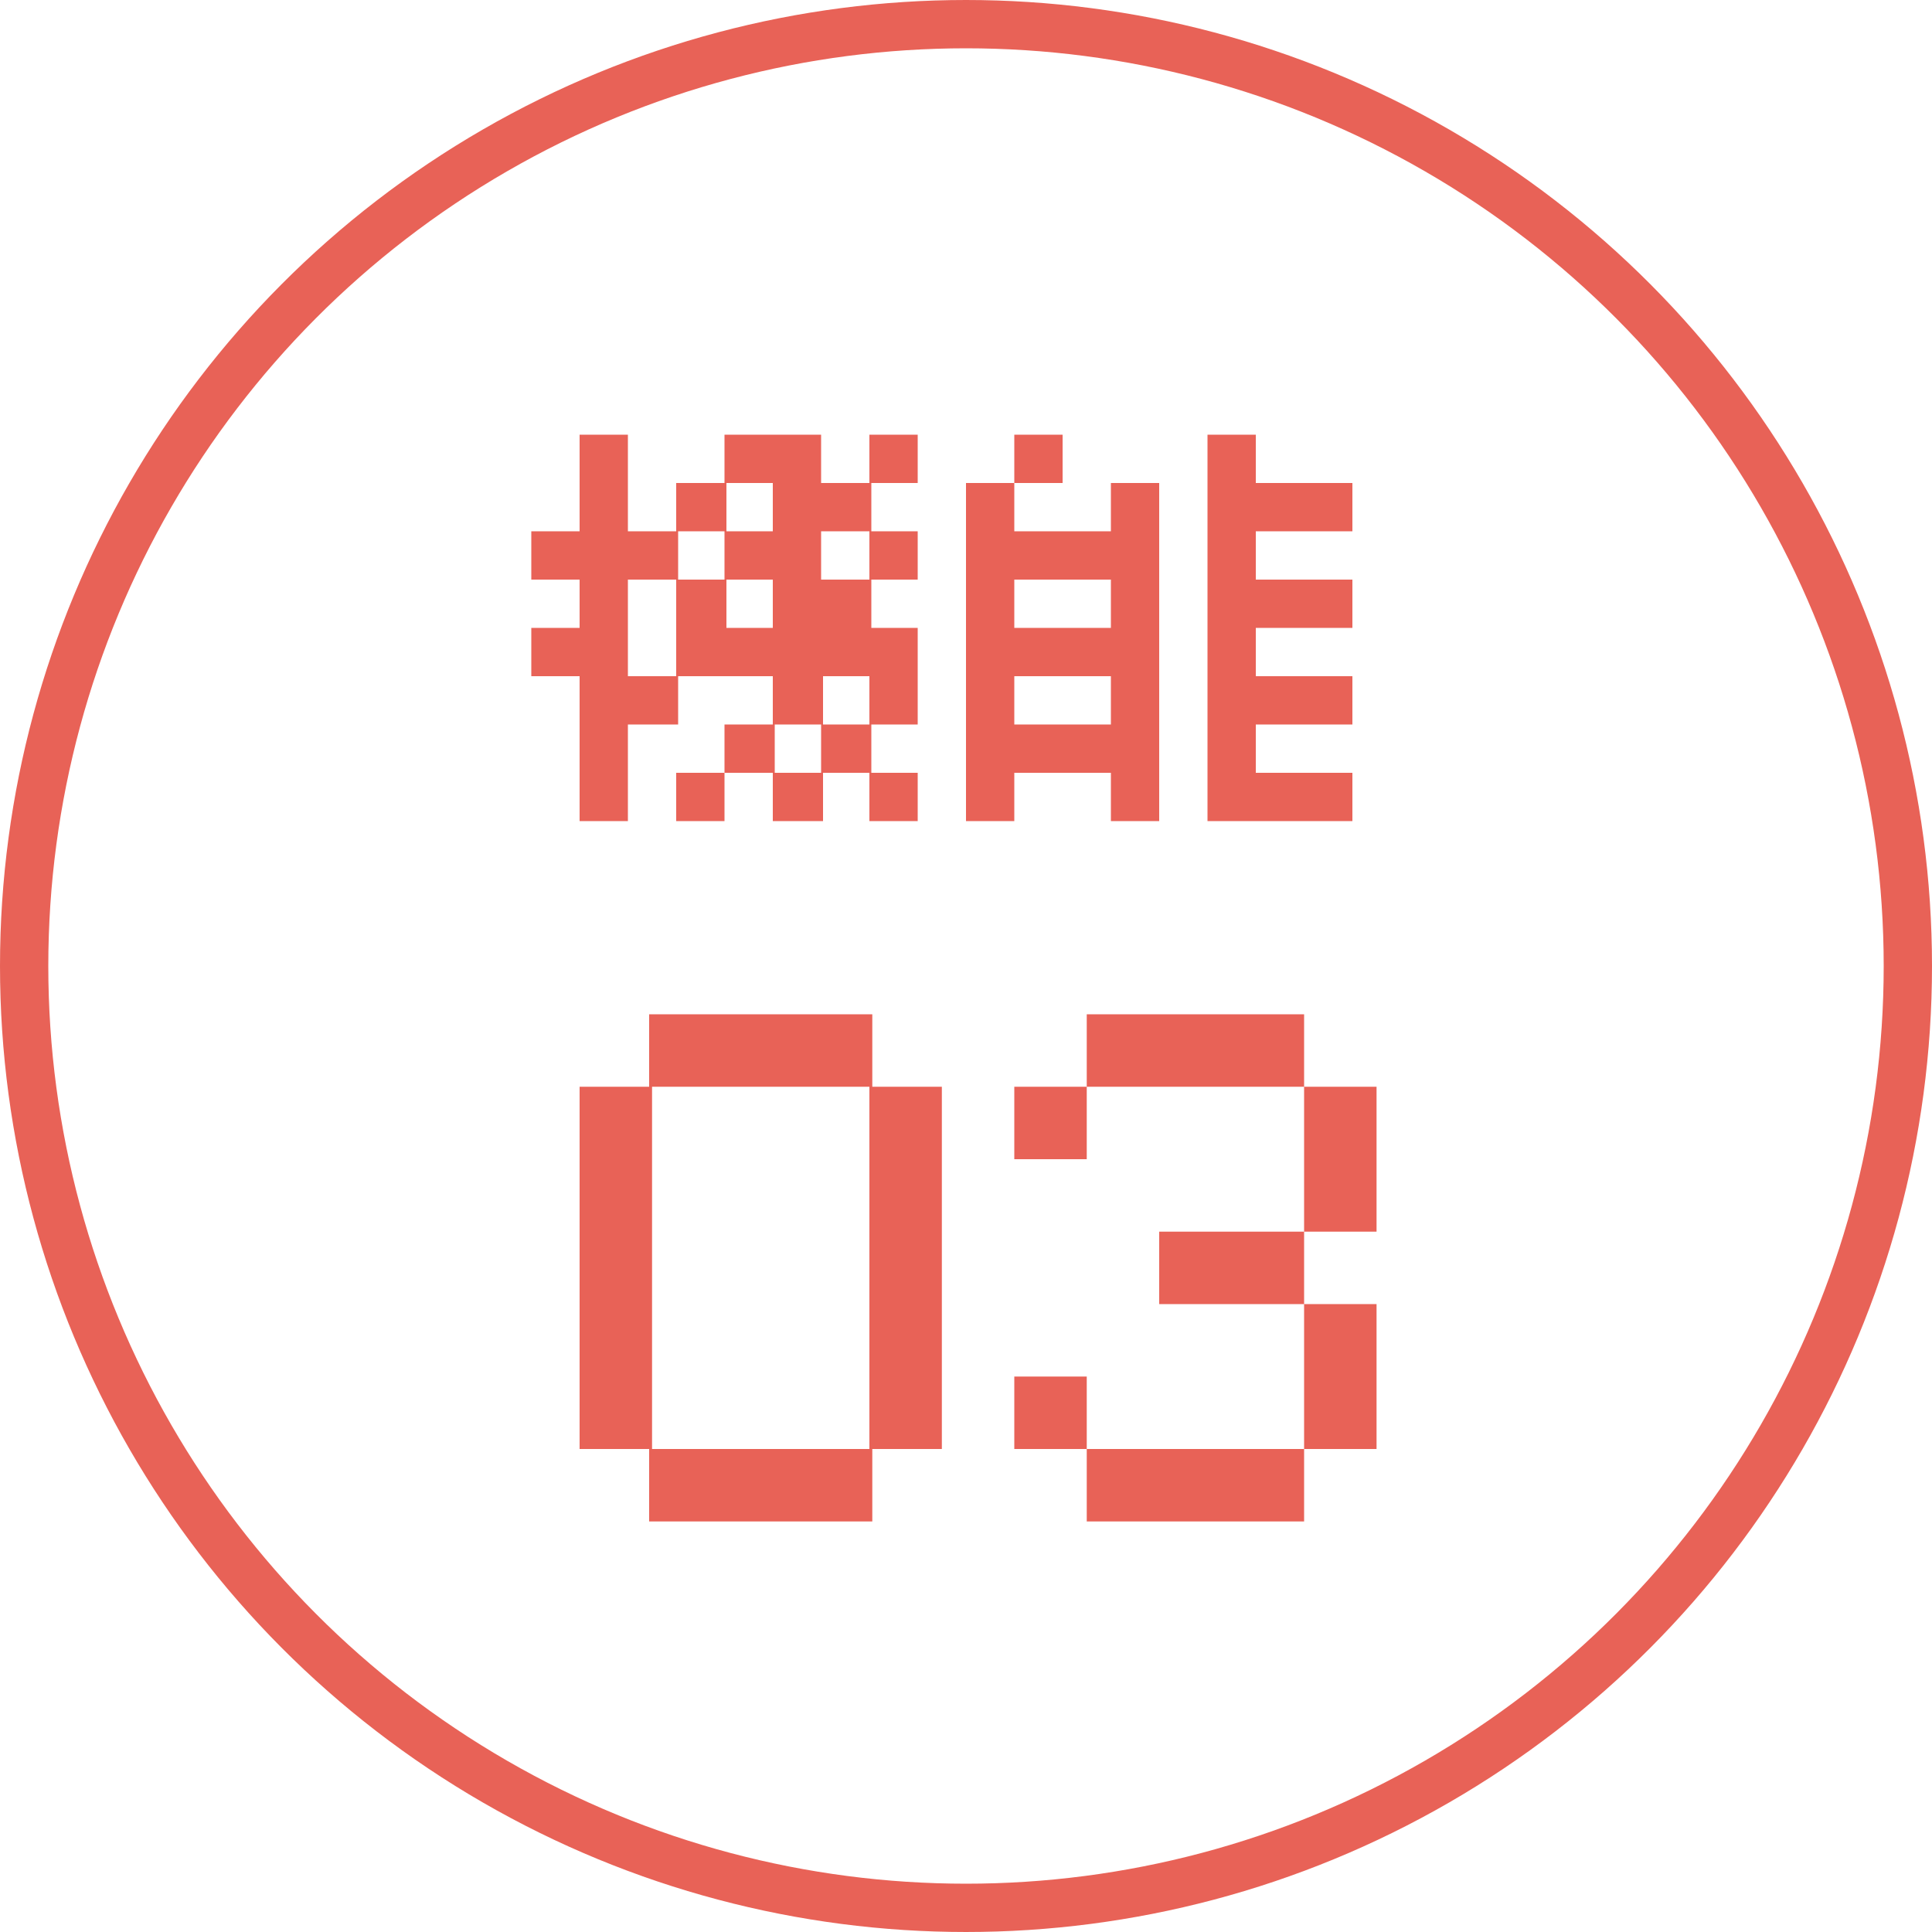
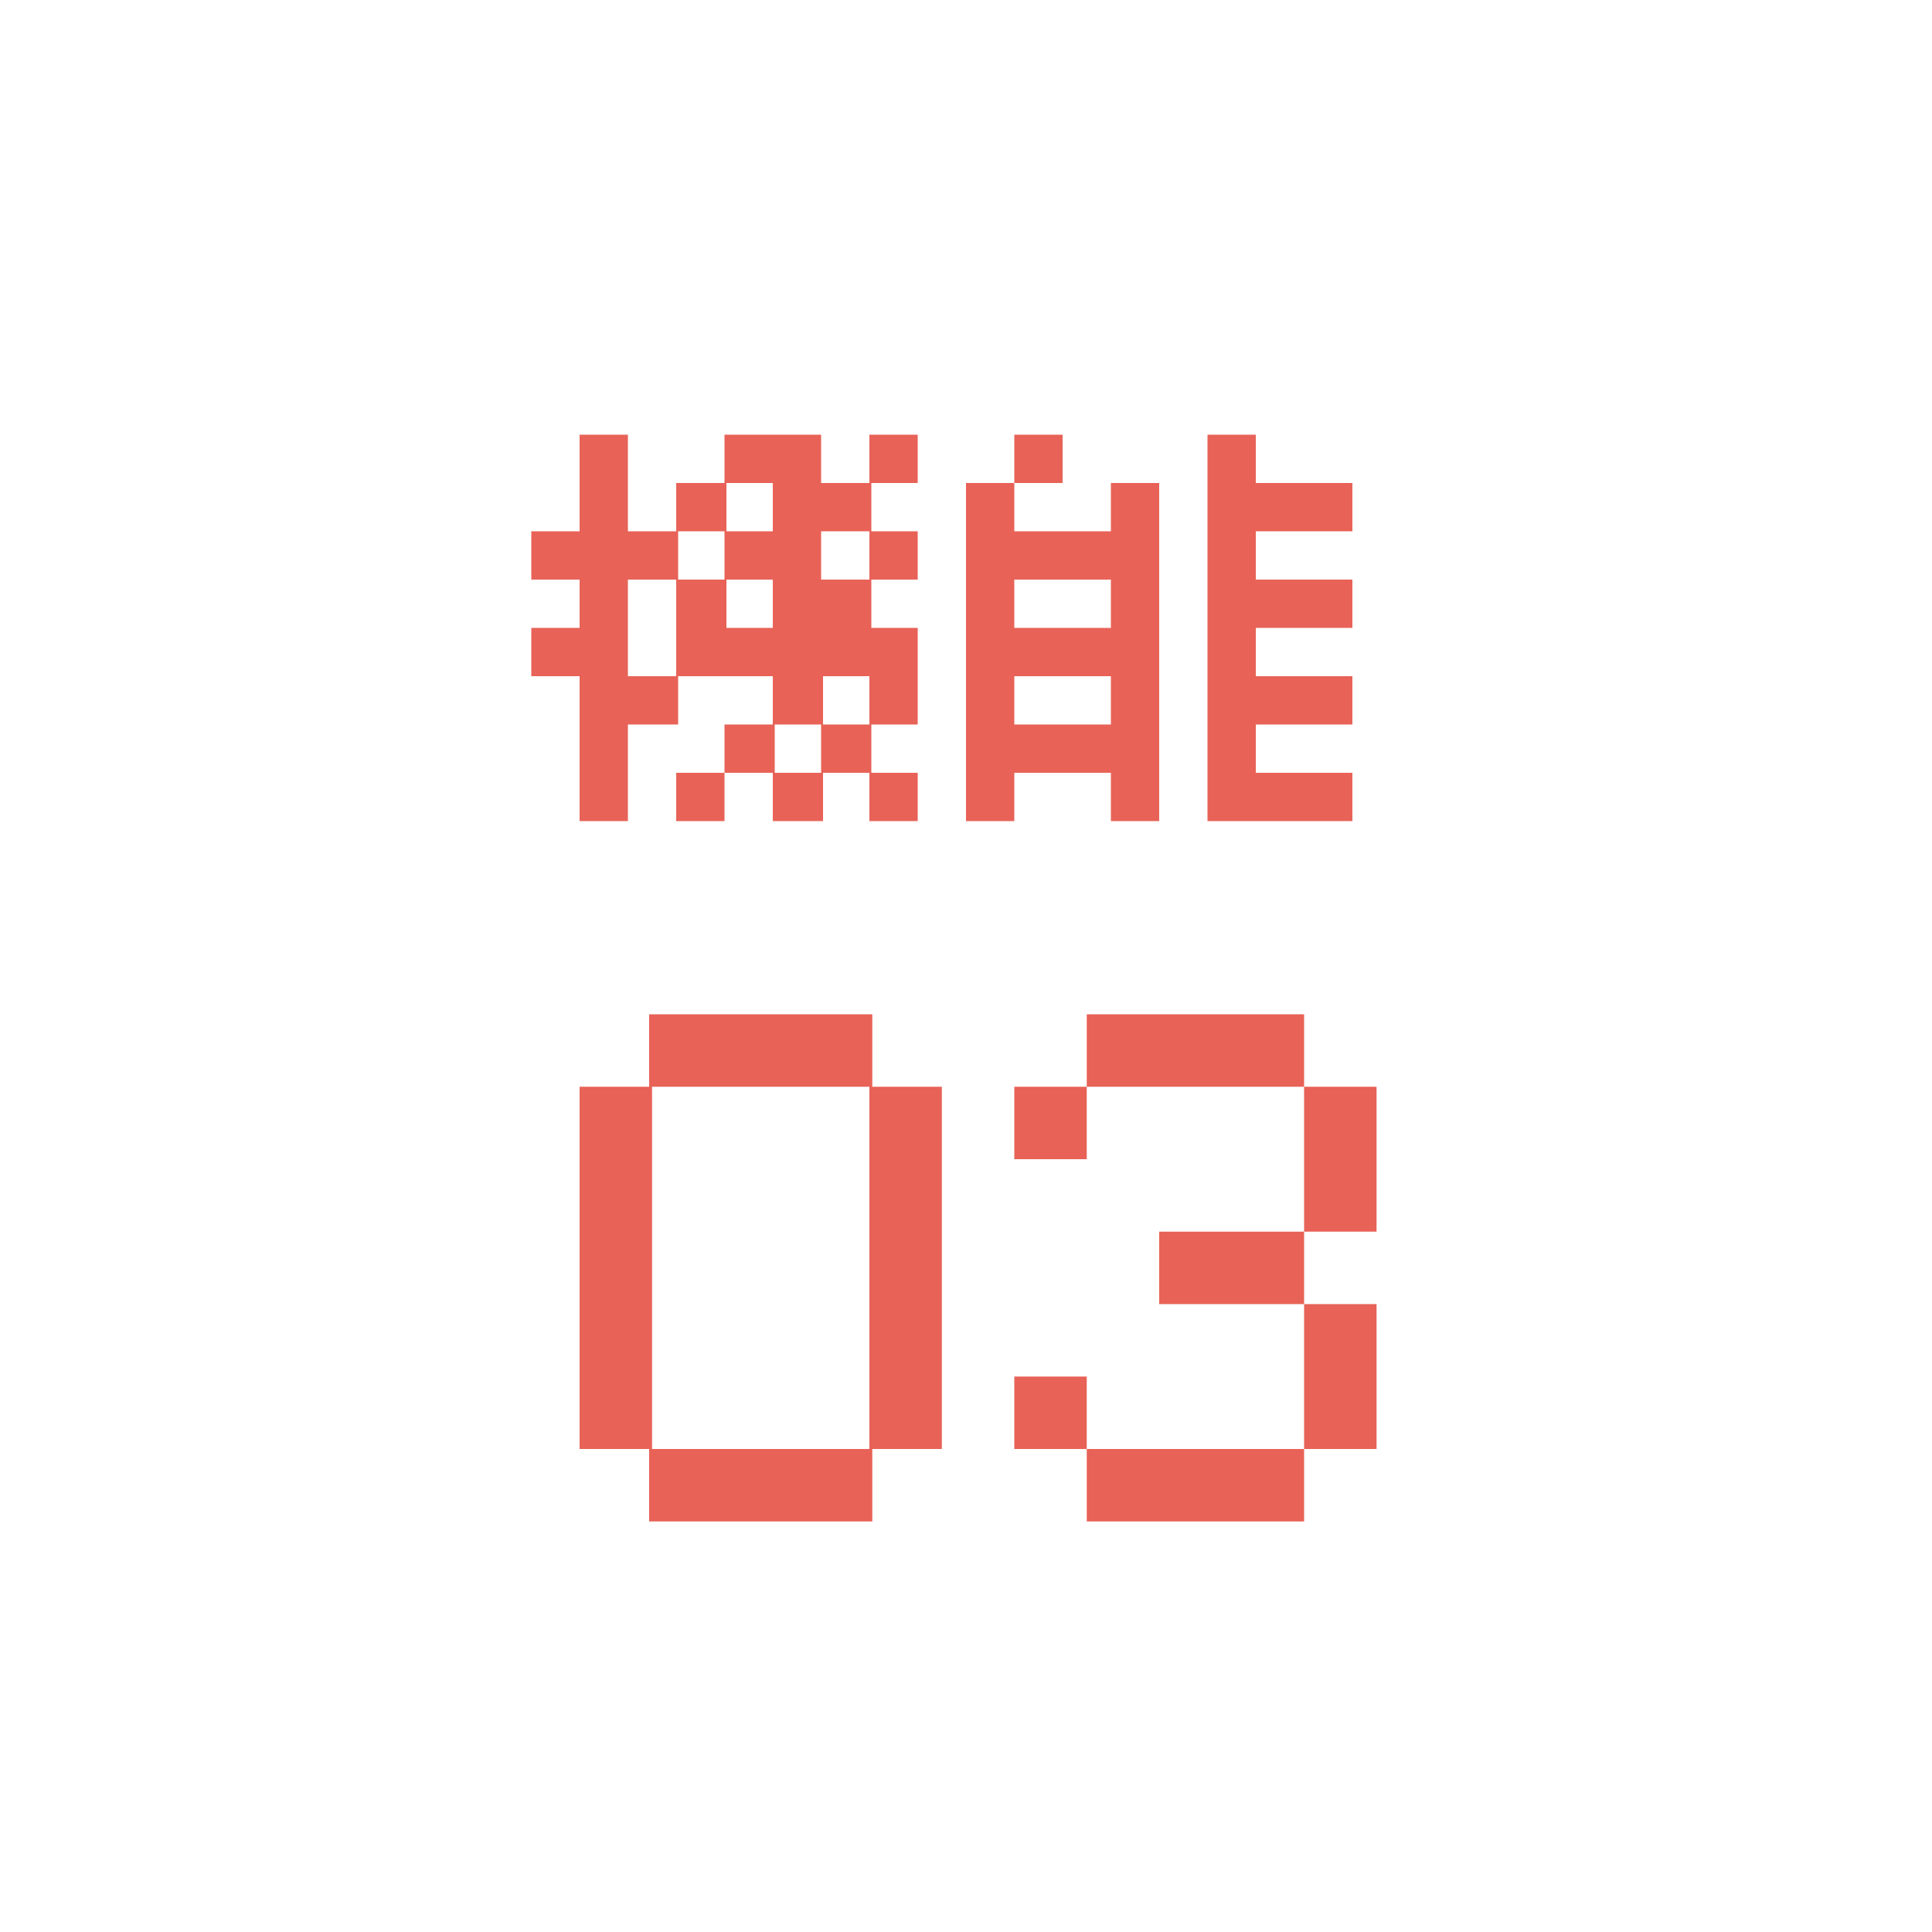
<svg xmlns="http://www.w3.org/2000/svg" width="80" height="80" viewBox="0 0 80 80" fill="none">
  <path d="M26.88 60H24V45H26.88V42H36.12V45H39V60H36.12V63H26.88V60ZM27 60H36V45H27V60ZM45 42H54V45H57V51H54V45H45V42ZM48 54V51H54V54H57V60H54V54H48ZM45 60H42V57H45V60H54V63H45V60ZM42 45H45V48H42V45Z" fill="#E86257" />
  <path d="M32 32H30V30H32V28H28.08V30H26V34H24V28H22V26H24V24H22V22H24V18H26V22H28V20H30V18H34V20H36V18H38V20H36.08V22H38V24H36.08V26H38V30H36.08V32H38V34H36V32H34.08V34H32V32ZM28 28V24H26V28H28ZM28 32H30V34H28V32ZM36 22H34V24H36V22ZM36 28H34.08V30H36V28ZM28.08 22V24H30V22H28.08ZM30.08 24V26H32V24H30.08ZM30.08 20V22H32V20H30.08ZM32.08 30V32H34V30H32.08ZM46 22V20H48V34H46V32H42V34H40V20H42V22H46ZM50 18H52V20H56V22H52V24H56V26H52V28H56V30H52V32H56V34H50V18ZM46 24H42V26H46V24ZM42 30H46V28H42V30ZM44 20H42V18H44V20Z" fill="#E86257" />
-   <circle cx="40" cy="40" r="39" stroke="#E86257" stroke-width="2" />
</svg>